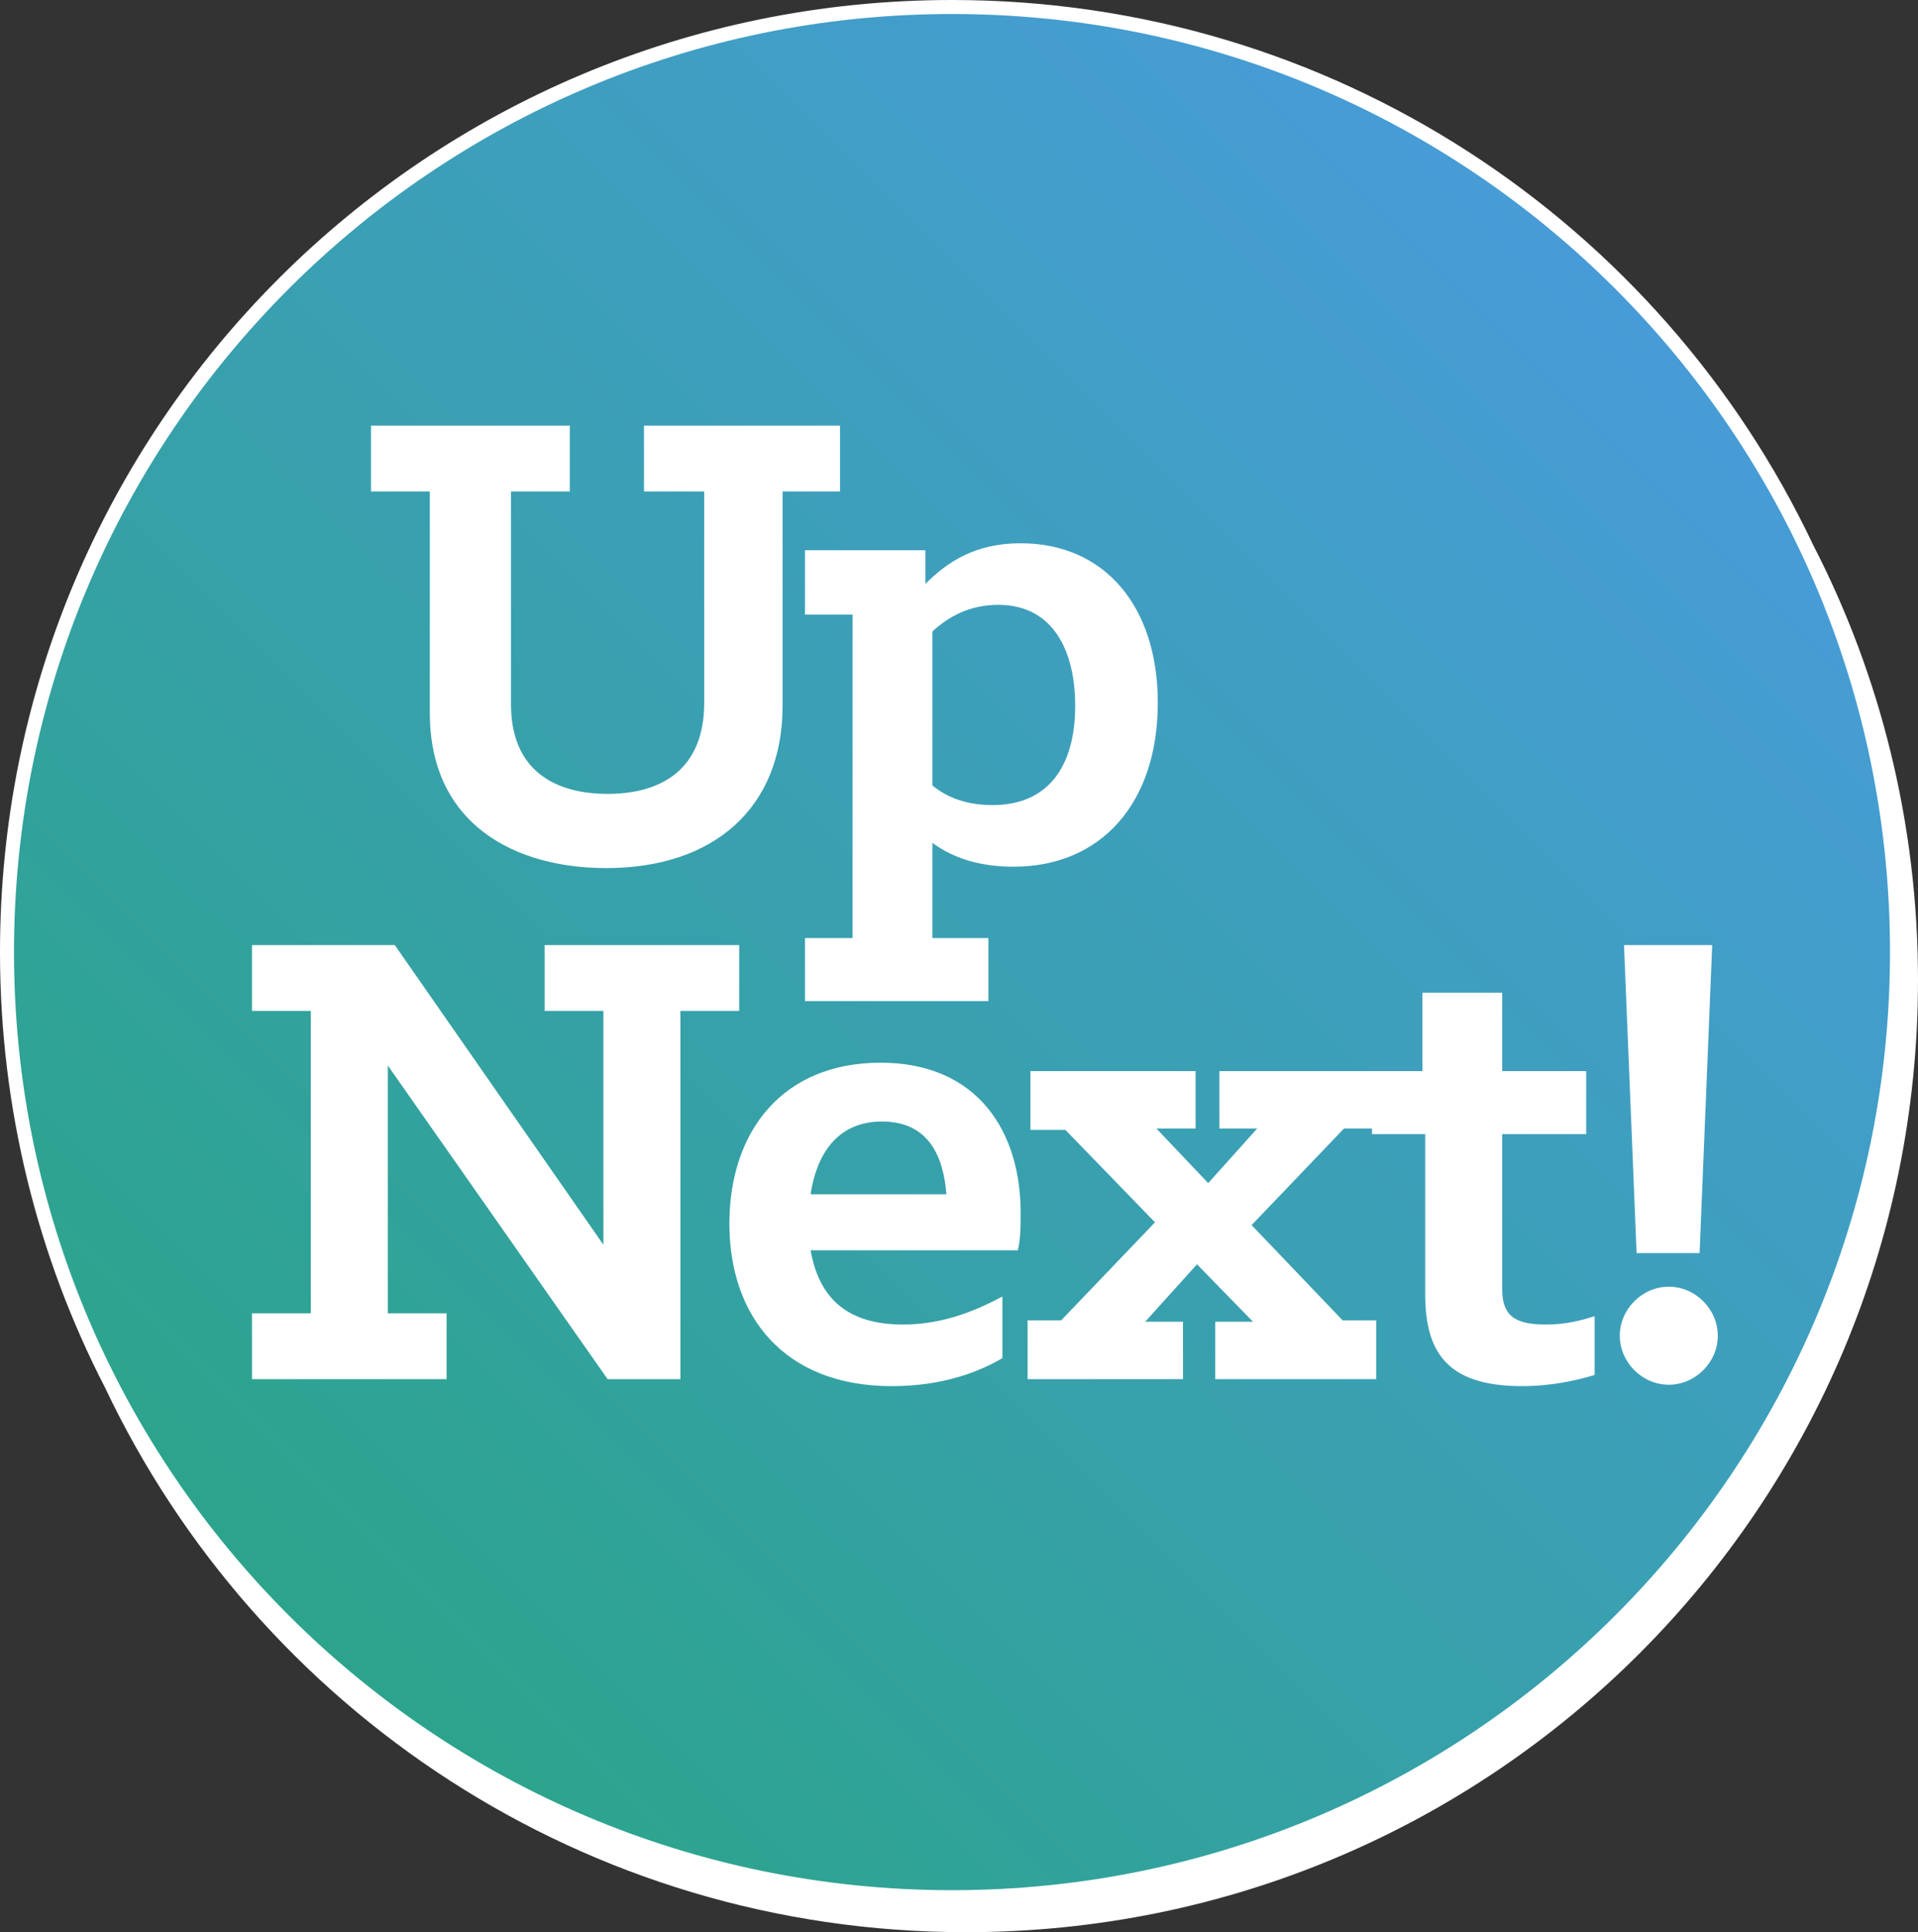
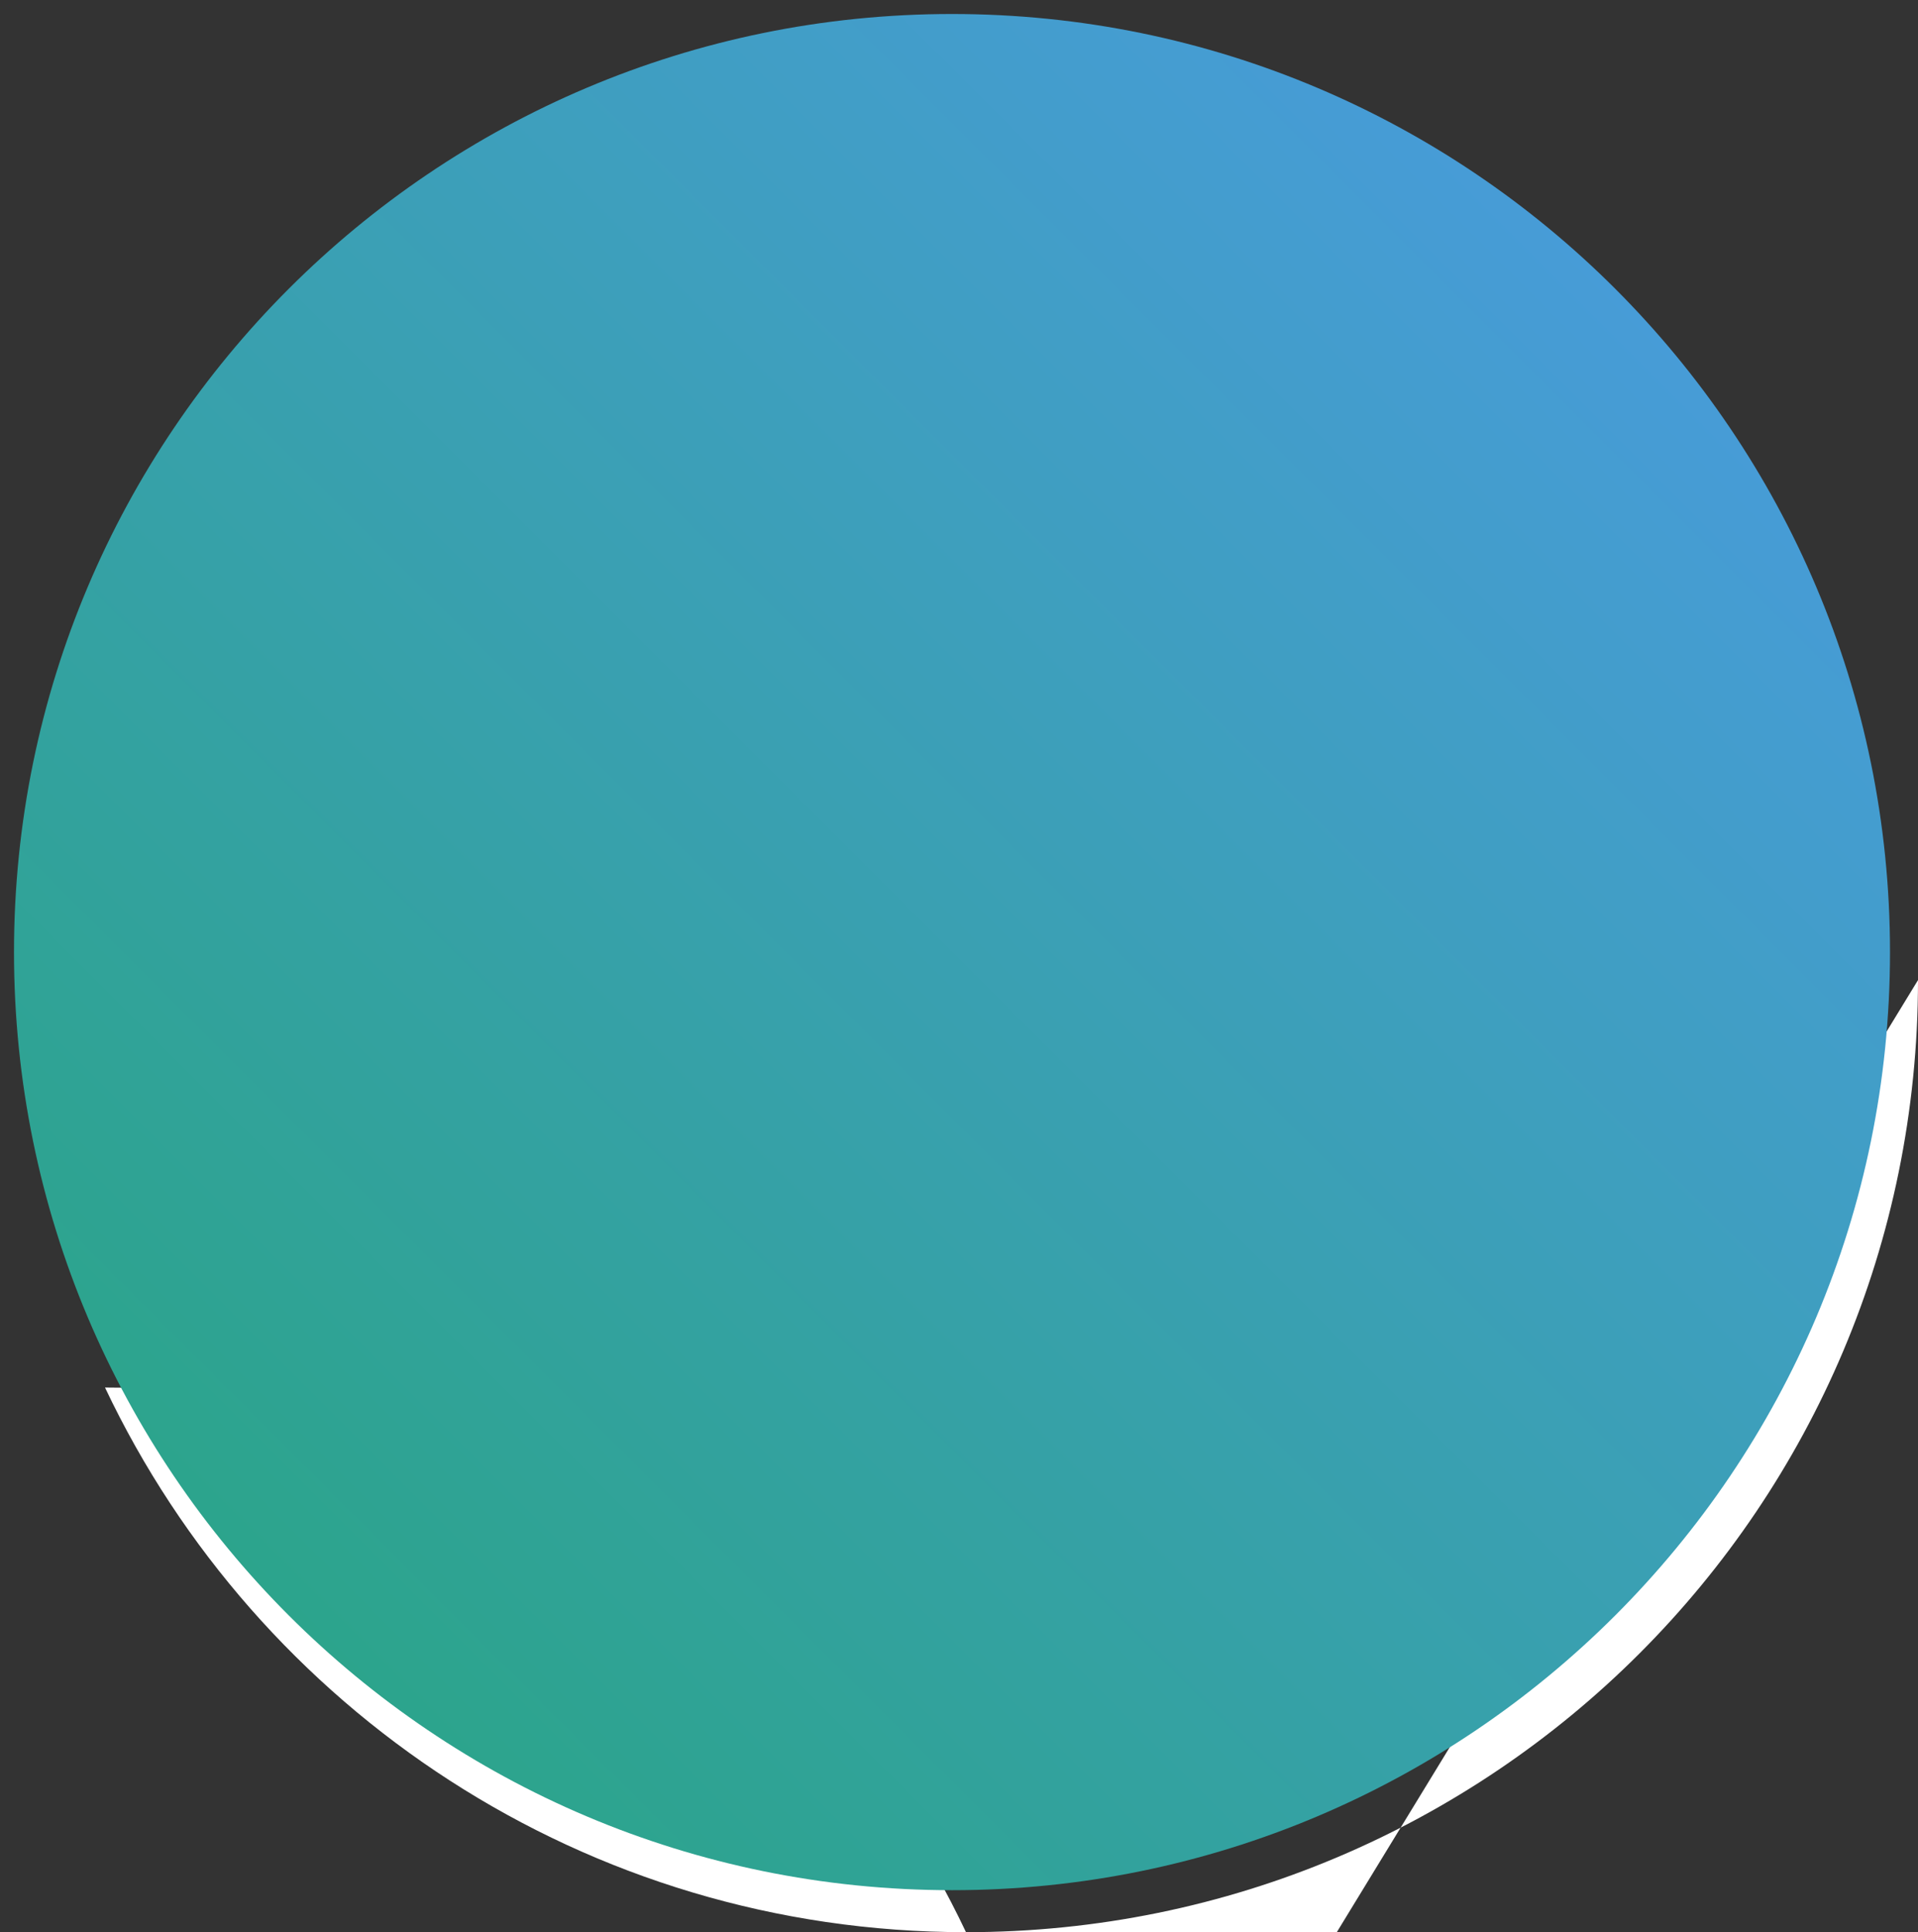
<svg xmlns="http://www.w3.org/2000/svg" viewBox="0 0 137 138" style="enable-background:new 0 0 137 138" xml:space="preserve">
  <rect x="0" y="0" width="137" height="138" fill="#333333" stroke="none" />
-   <path d="M137 70c0 37.6-30.4 68-68 68-27.2 0-50.6-15.9-61.5-38.9C2.7 89.8 0 79.2 0 68 0 30.4 30.4 0 68 0c27.2 0 50.6 15.9 61.5 38.9 4.8 9.3 7.5 19.9 7.5 31.1z" style="fill-rule:evenodd;clip-rule:evenodd;fill:#fff" />
+   <path d="M137 70c0 37.6-30.4 68-68 68-27.2 0-50.6-15.9-61.5-38.9c27.2 0 50.6 15.9 61.5 38.9 4.8 9.3 7.5 19.9 7.5 31.1z" style="fill-rule:evenodd;clip-rule:evenodd;fill:#fff" />
  <linearGradient id="a" gradientUnits="userSpaceOnUse" x1="20.624" y1="115.376" x2="115.376" y2="20.624">
    <stop offset="0" style="stop-color:#2ca48c" />
    <stop offset="1" style="stop-color:#479cd7" />
  </linearGradient>
  <path d="M68 1c37 0 67 30 67 67s-30 67-67 67S1 105 1 68 31 1 68 1z" style="fill-rule:evenodd;clip-rule:evenodd;fill:url(#a)" />
-   <path d="M52.8 67.5H38.9v4.7h4.2v16.7L28.2 67.5H18v4.7h4.2v21.6H18v4.7h13.9v-4.7h-4.2V76.1l15.7 22.4h5.2V72.2h4.2v-4.7zm10.1 8.4c-7 0-10.8 4.9-10.8 11.5S56 99 63.7 99c3.6 0 6.2-1 7.9-2v-4.4c-1.7.9-4.1 2-7.1 2-4 0-6-1.9-6.6-5.3h14.8c.2-.8.2-1.7.2-2.4.1-6.1-3.1-11-10-11zm-5 9.4c.4-2.7 1.8-5.2 5.1-5.2 3.4 0 4.4 2.6 4.6 5.2h-9.7zm49.4 6.8V81h6v-4.5h-6v-5.6h-5.7v5.6H87.1v4.1h2.7l-3.5 3.9-3.7-3.9h2.8v-4.1H73.6v4.2h2.5l6.4 6.6-6.7 7h-2.4v4.2h11.1v-4.1h-2.7l3.7-4.1 4 4.1h-2.7v4.1h11.5v-4.2h-2.4l-6.5-6.8 6.6-6.9h2v.4h3.8v11.4c0 4 1.4 6.6 6.9 6.6 2.1 0 3.9-.4 5.2-.8V94c-.9.3-2.1.6-3.4.6-2 0-3.2-.4-3.2-2.5zm14.1-2.6.9-22H116l.9 22h4.5zm-2.2 2.4c-1.9 0-3.5 1.6-3.5 3.5s1.6 3.5 3.5 3.5 3.5-1.6 3.5-3.5-1.6-3.5-3.5-3.5zm-88.5-41c0 8 6.1 11.1 12.6 11.1 7.7 0 12.6-4.3 12.6-11.6V35.1H60v-4.7H46v4.7h4.3v15.1c0 4.7-3 6.5-6.9 6.5-3.8 0-6.9-1.7-6.9-6.4V35.1h4.2v-4.7H26.5v4.7h4.2v15.8zm26.8-11.5v4.5h3.4V67h-3.4v4.5h13.1V67h-4v-6.8c1.5 1.1 3.4 1.7 5.8 1.7 6.3 0 10.3-4.6 10.3-11.7 0-6.9-3.8-11.4-9.8-11.4-3.2 0-5.2 1.3-6.8 2.9v-2.4h-8.6zm9.1 5.7c1.2-1.1 2.7-1.9 4.7-1.9 4 0 5.5 3.4 5.5 7.2 0 4.3-1.9 7.1-5.9 7.1-1.8 0-3.2-.5-4.3-1.4v-11z" style="fill:#fff" />
</svg>